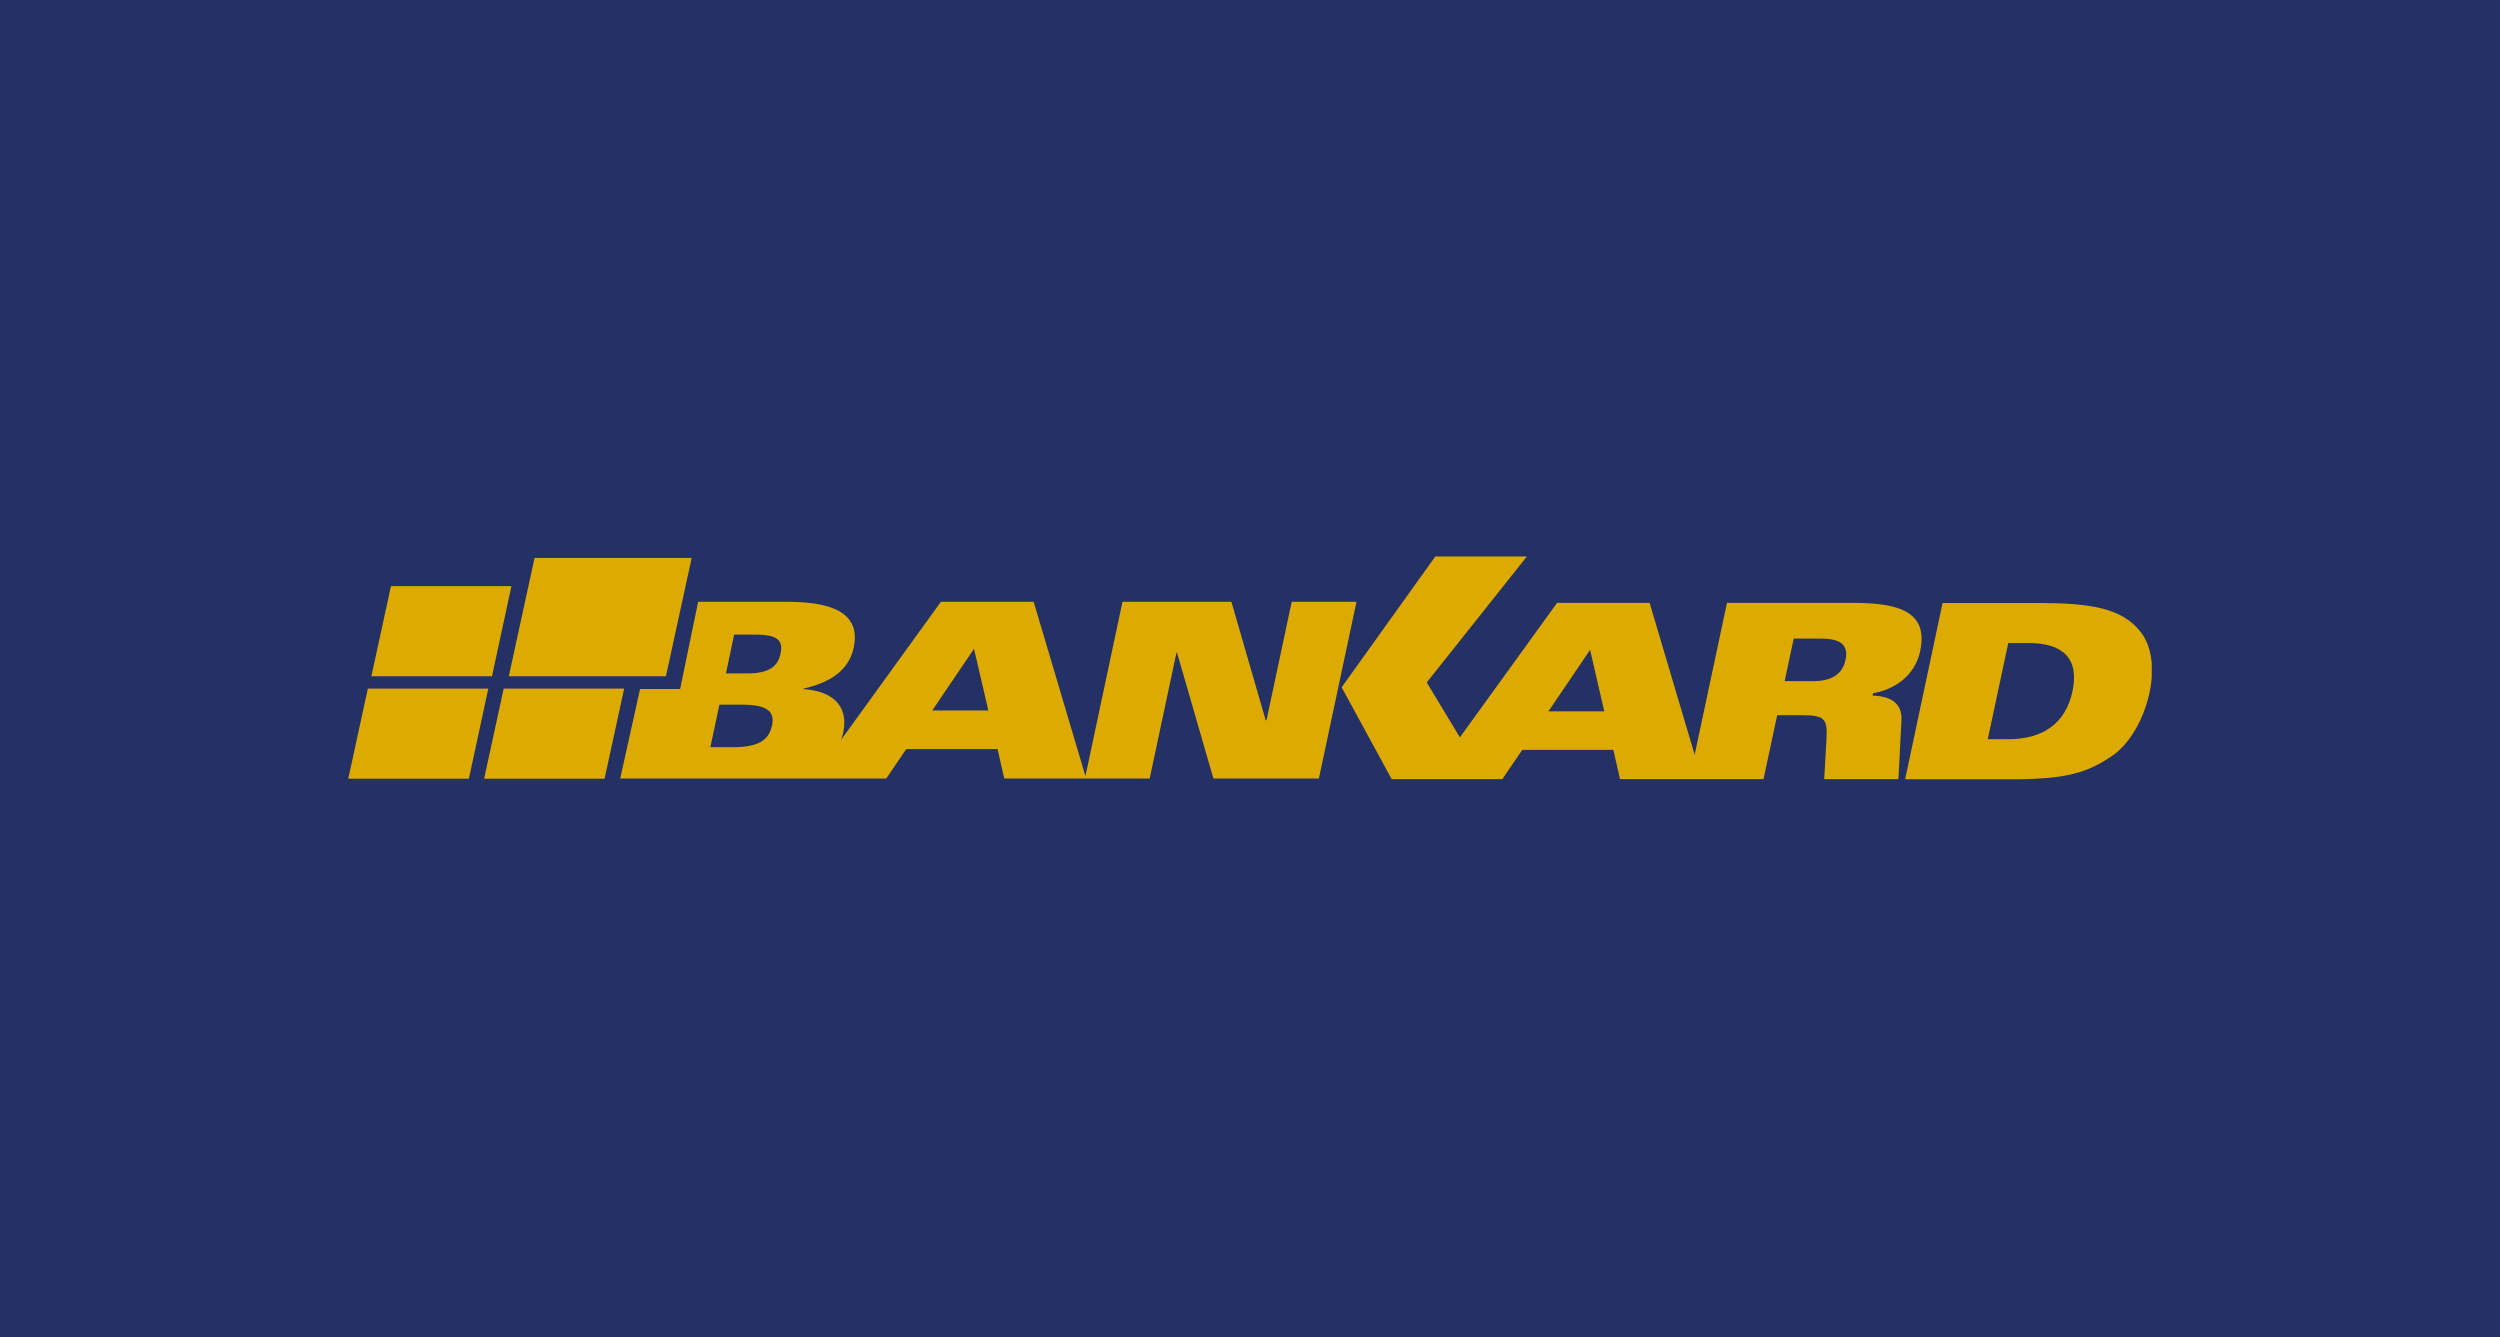
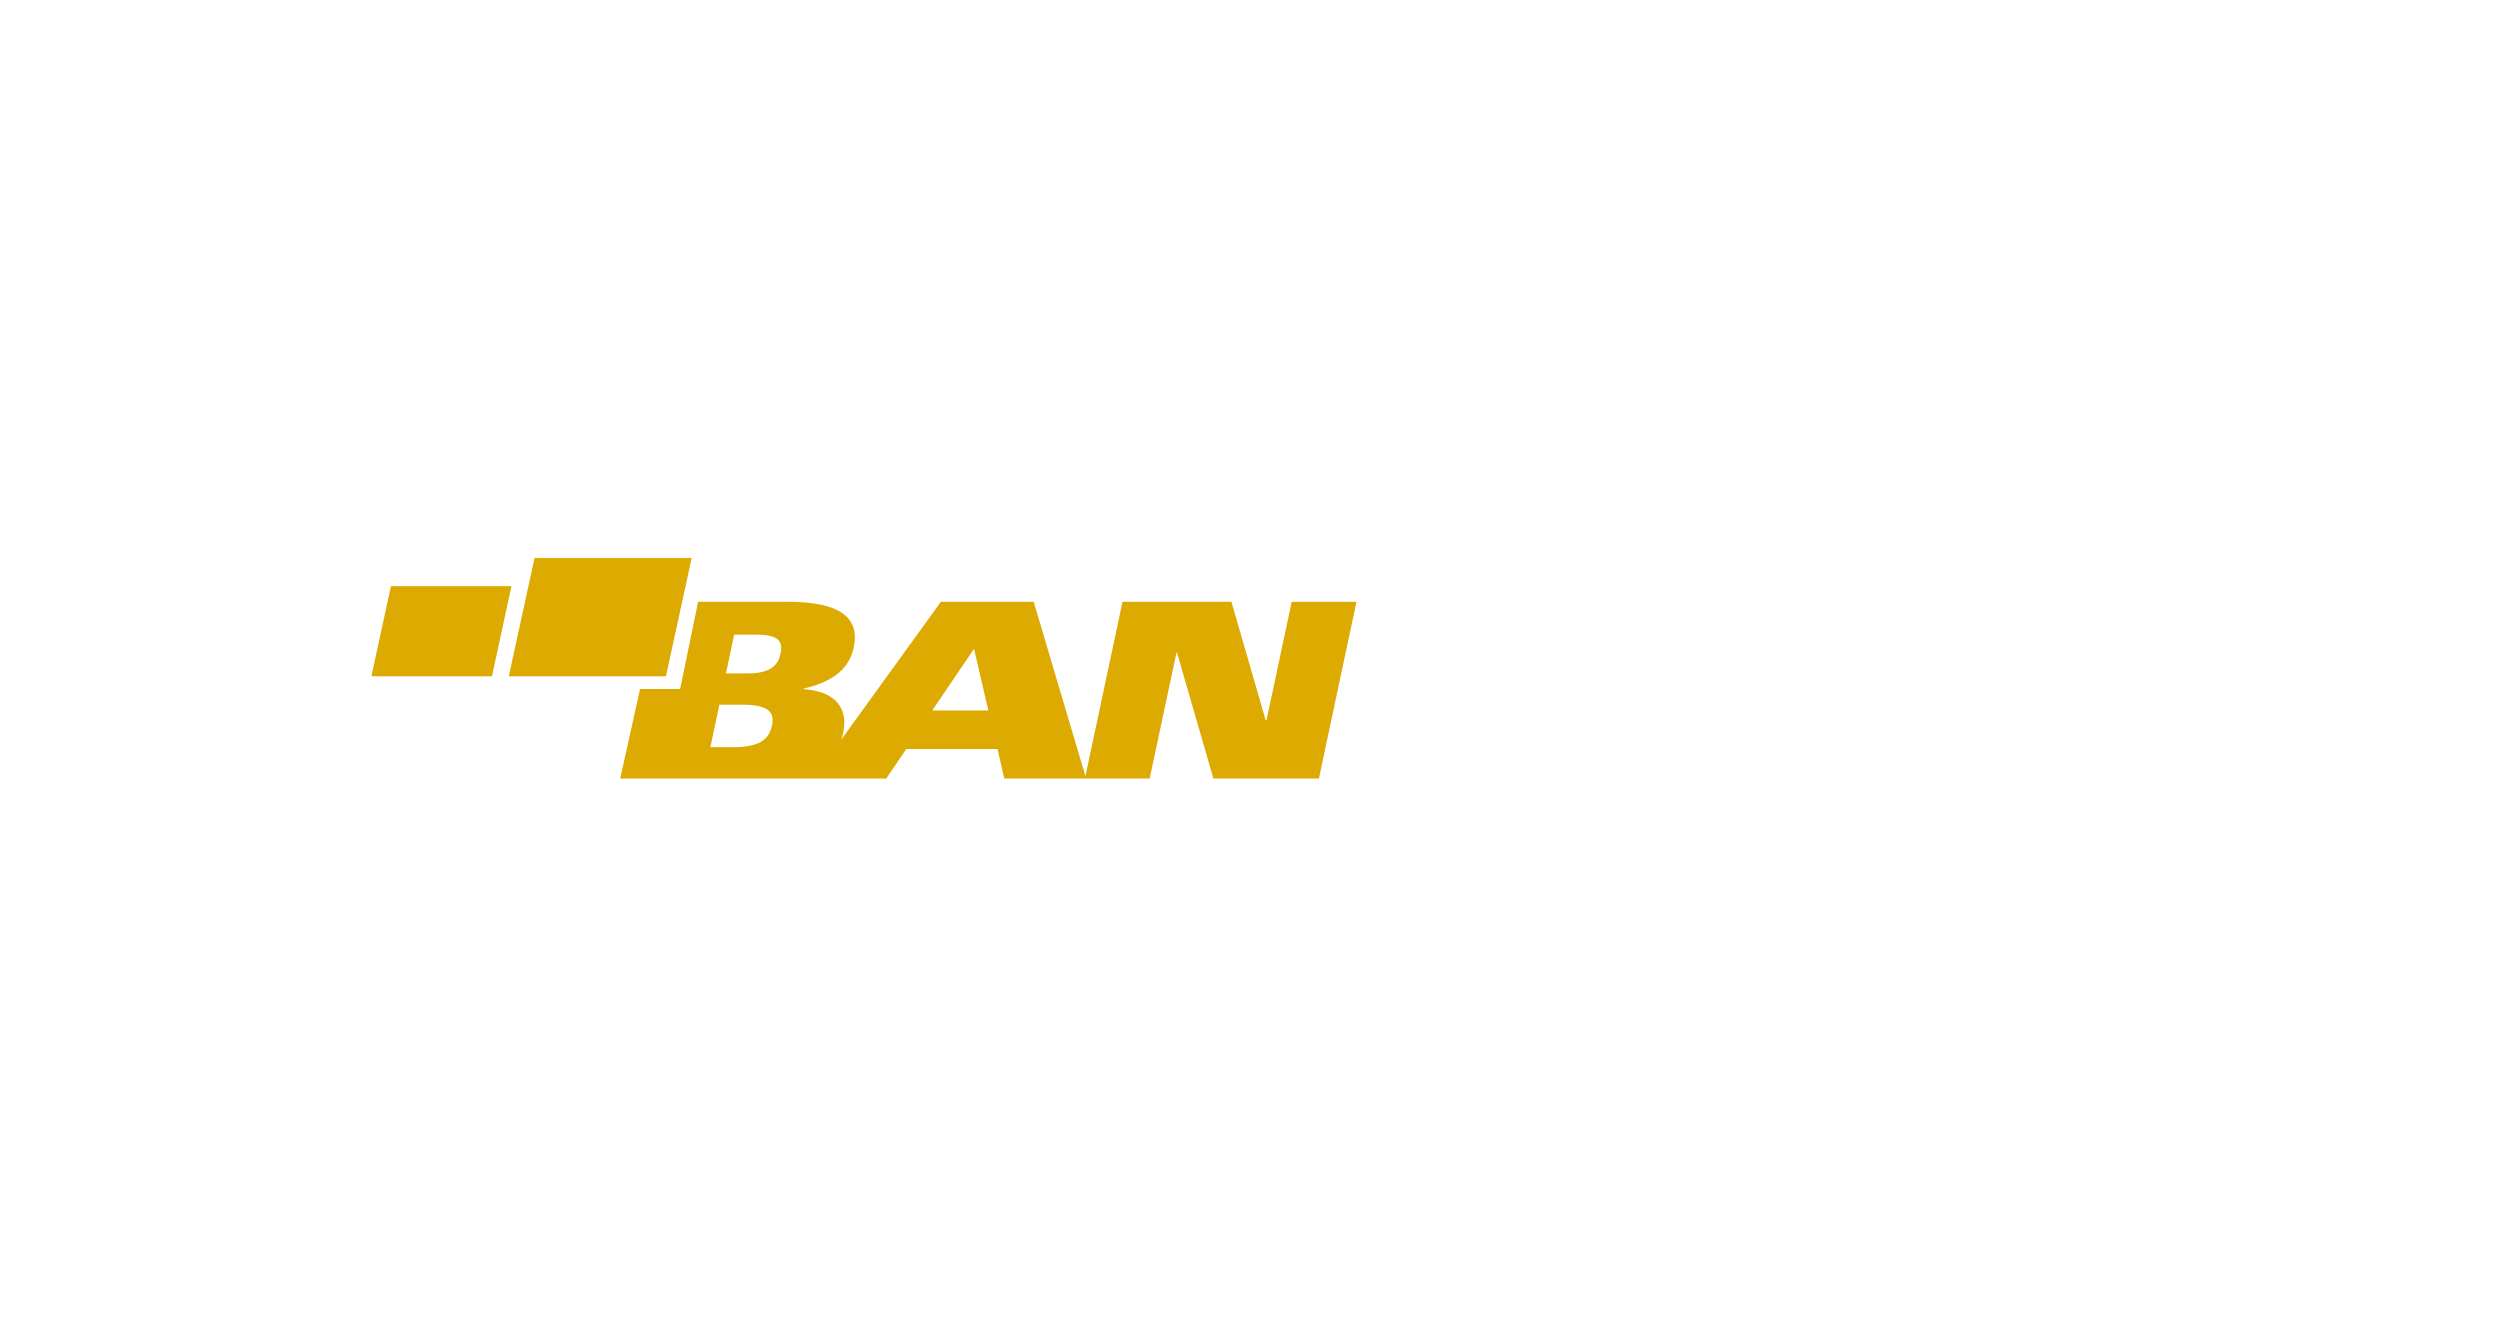
<svg xmlns="http://www.w3.org/2000/svg" width="804" height="430" viewBox="0 0 804 430" fill="none">
-   <rect width="804" height="430" fill="#233165" />
  <g clip-path="url(#clip0_588_107205)">
    <path d="M415.413 193.535L407.301 231.647H407.047L396.02 193.535H360.992L349.077 249.604L332.43 193.535H302.599L270.487 237.943C270.741 237.224 270.994 236.506 271.163 235.703C273.234 225.943 266.347 222.098 258.403 221.633V221.464C266.304 219.647 272.896 216.056 274.544 208.324C276.572 198.732 270.445 193.535 253.206 193.535H224.517L218.728 221.591H205.841L199.461 250.365H285.022L291.445 240.9H320.81L322.965 250.365H369.738L378.358 209.887H378.527L390.231 250.365H424.16L436.244 193.535H415.456H415.413ZM248.22 233.464C247.206 238.154 243.784 240.309 235.502 240.309H228.446L231.362 226.619H238.46C246.741 226.619 249.277 228.731 248.263 233.464M251.009 210.309C250.206 214.112 247.502 216.563 240.573 216.563H233.474L236.094 204.098H243.108C250.586 204.098 251.854 206.338 251.009 210.309ZM299.811 228.478L313.247 208.662L317.852 228.478H299.811Z" fill="#DCAA00" />
    <path d="M164.479 188.506H125.733L119.438 217.491H158.225L164.479 188.506Z" fill="#DCAA00" />
-     <path d="M118.296 221.463L112 250.448H150.788L157.041 221.463H118.296Z" fill="#DCAA00" />
-     <path d="M161.983 221.463L155.688 250.448H194.433L200.729 221.463H161.983Z" fill="#DCAA00" />
    <path d="M214.167 217.491L222.448 179.422H171.914L163.633 217.491H214.167Z" fill="#DCAA00" />
-     <path d="M602.215 223.745L602.384 222.942C609.694 221.674 615.905 216.984 617.51 209.506C620.172 196.957 611.257 193.872 595.75 193.872H555.399L545.005 242.716L530.513 193.872H500.767L469.5 237.139L458.852 219.477L491.049 178.957H461.599L431.473 221.041L447.571 250.575H483.147L489.57 241.153H518.851L521.006 250.575H567.145L571.54 229.998H578.765C586.92 229.998 587.765 230.928 587.384 237.942L586.666 250.575H610.539L611.511 231.561C611.764 225.815 607.623 223.871 602.173 223.702M497.978 228.773L511.372 208.999L515.935 228.773H497.936H497.978ZM593.553 212.125C592.412 217.491 588.145 219.055 583.075 219.055H573.948L576.863 205.365H585.568C591.398 205.365 594.61 207.097 593.553 212.125Z" fill="#DCAA00" />
-     <path d="M688.45 203.254C682.366 195.395 671.845 193.916 655.113 193.916H624.733L612.691 250.619H647.169C664.662 250.619 671.422 248.422 679.239 243.098C685.028 239.168 689.506 231.098 691.281 222.774C693.098 214.282 691.704 207.479 688.492 203.296M666.521 222.267C664.282 232.873 656.718 237.732 645.86 237.732H639.268L645.86 206.803H652.451C663.268 206.803 668.76 211.662 666.521 222.267Z" fill="#DCAA00" />
  </g>
  <defs>
    <clipPath id="clip0_588_107205">
      <rect width="580" height="71.618" fill="white" transform="translate(112 179)" />
    </clipPath>
  </defs>
</svg>